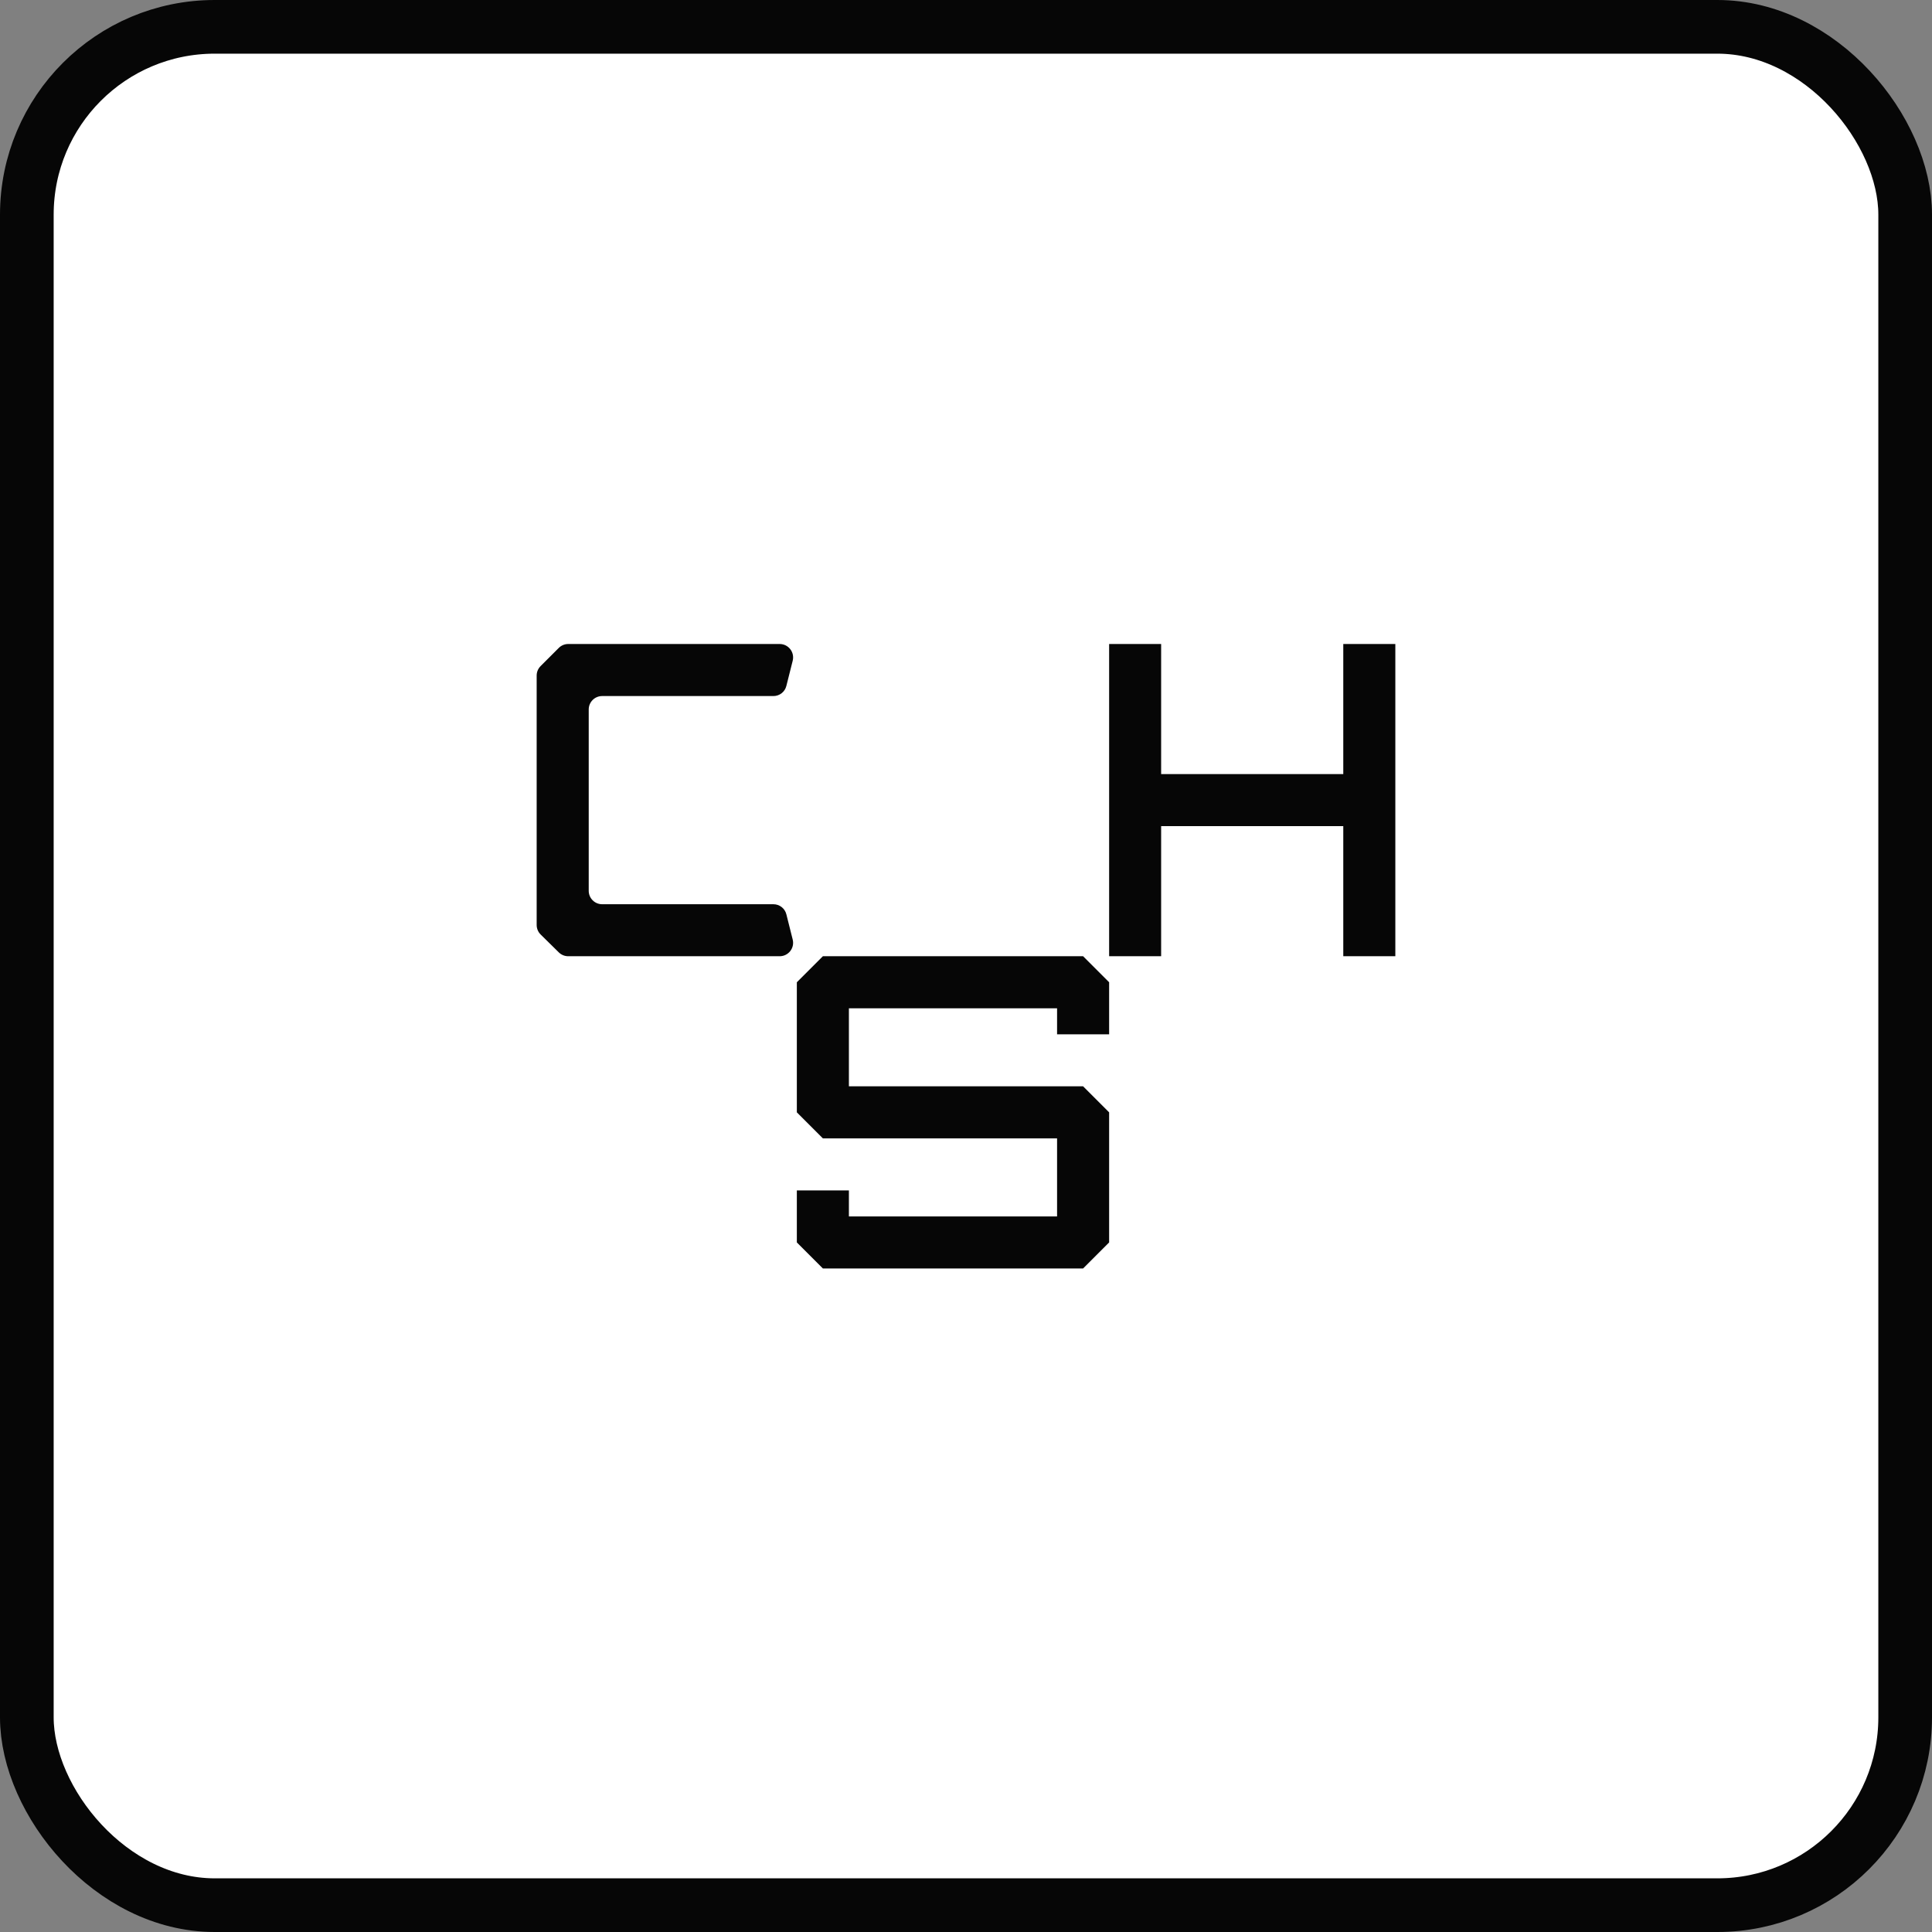
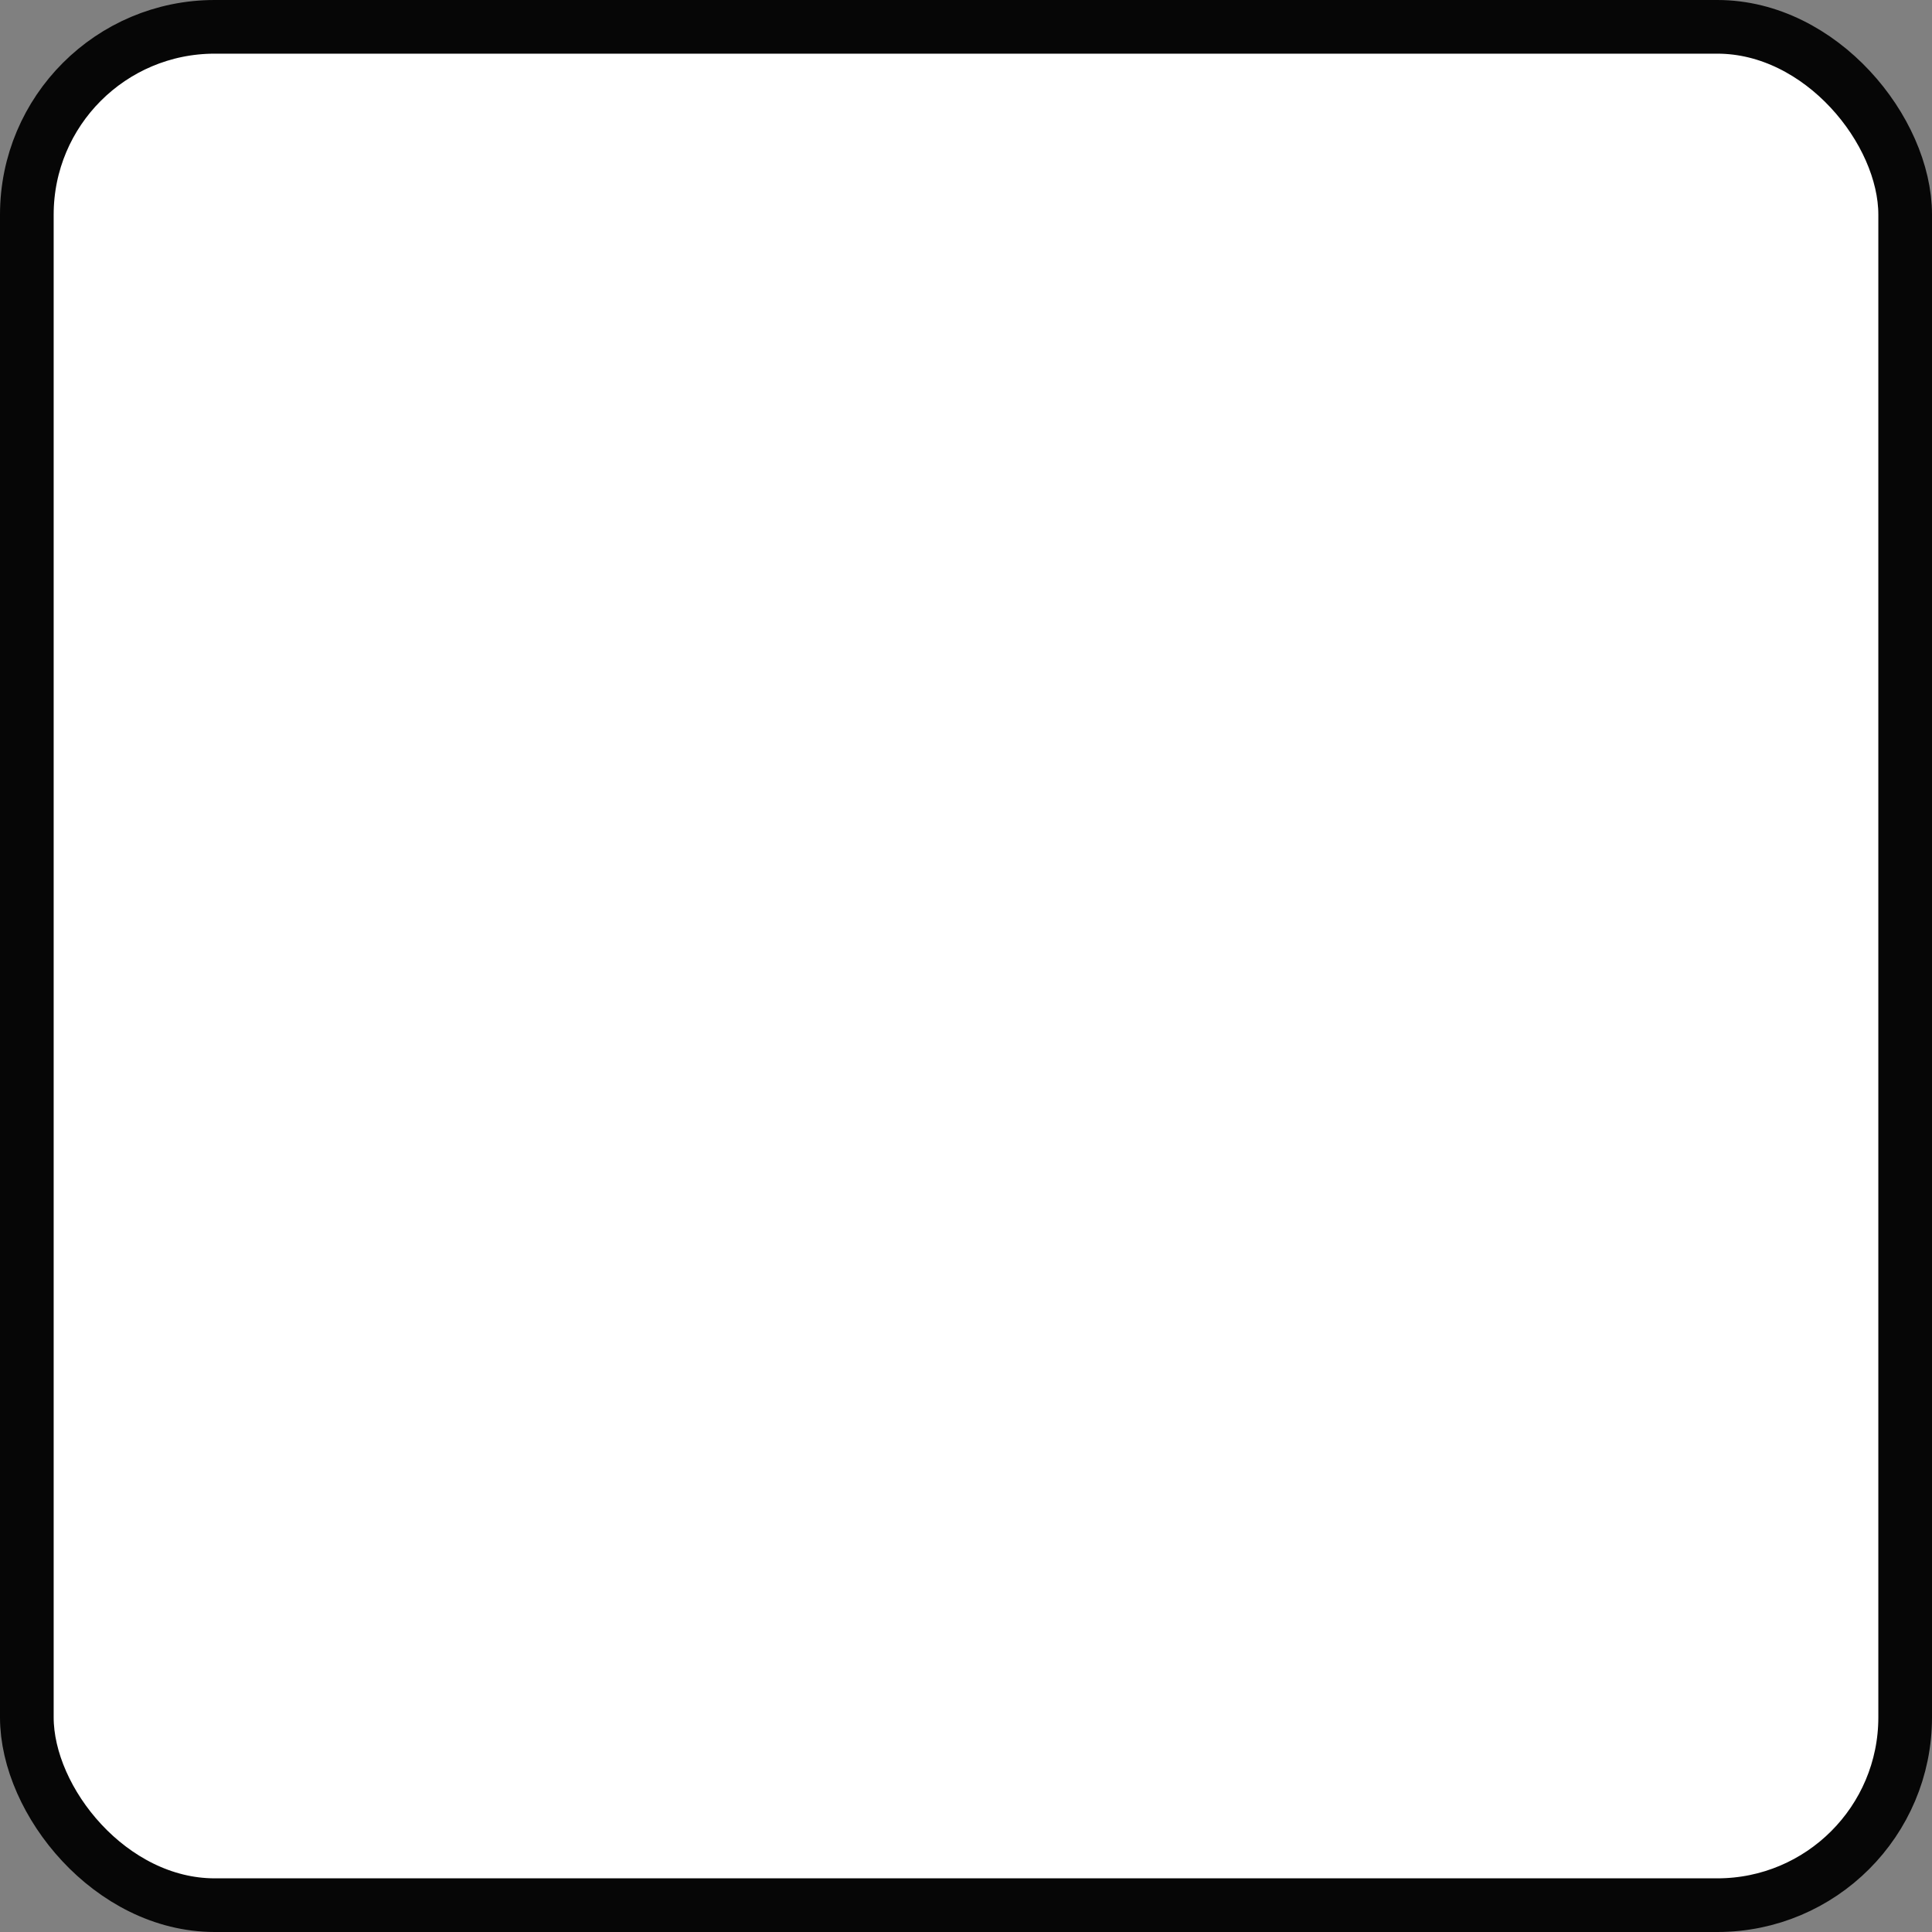
<svg xmlns="http://www.w3.org/2000/svg" width="36" height="36" viewBox="0 0 36 36" fill="none">
  <rect x="0" y="0" width="36" height="36" fill="#808080" stroke="none" />
  <rect x="0.5" y="0.5" width="35" height="35" rx="3.5" fill="white" />
  <rect x="0.5" y="0.5" width="35" height="35" rx="3.5" stroke="#060606" />
-   <path fill-rule="evenodd" clip-rule="evenodd" d="M10.412 12.073C10.459 12.026 10.522 12 10.588 12H14.528C14.691 12 14.81 12.153 14.771 12.311L14.653 12.78C14.626 12.892 14.526 12.97 14.411 12.97H11.22C11.082 12.97 10.97 13.082 10.97 13.22V16.599C10.97 16.737 11.082 16.849 11.22 16.849H14.411C14.526 16.849 14.626 16.927 14.653 17.038L14.771 17.508C14.81 17.665 14.691 17.818 14.528 17.818H10.587C10.522 17.818 10.459 17.792 10.412 17.746L10.075 17.414C10.027 17.367 10 17.303 10 17.236V12.588C10 12.522 10.026 12.459 10.073 12.412L10.412 12.073ZM20.667 12H21.636V14.424H25.03V12H26V14.424V15.394V17.818H25.03V15.394H21.636V17.818H20.667V15.394V14.424V12ZM14.848 18.303V20.242V20.727L15.333 21.212H15.818H19.697V22.667H15.818V22.182H14.848V23.151L15.333 23.636H20.182L20.667 23.151V20.727L20.182 20.242H15.818V18.788H19.697V19.273H20.667V18.788V18.303L20.182 17.818H15.333L14.848 18.303Z" fill="#060606" />
</svg>